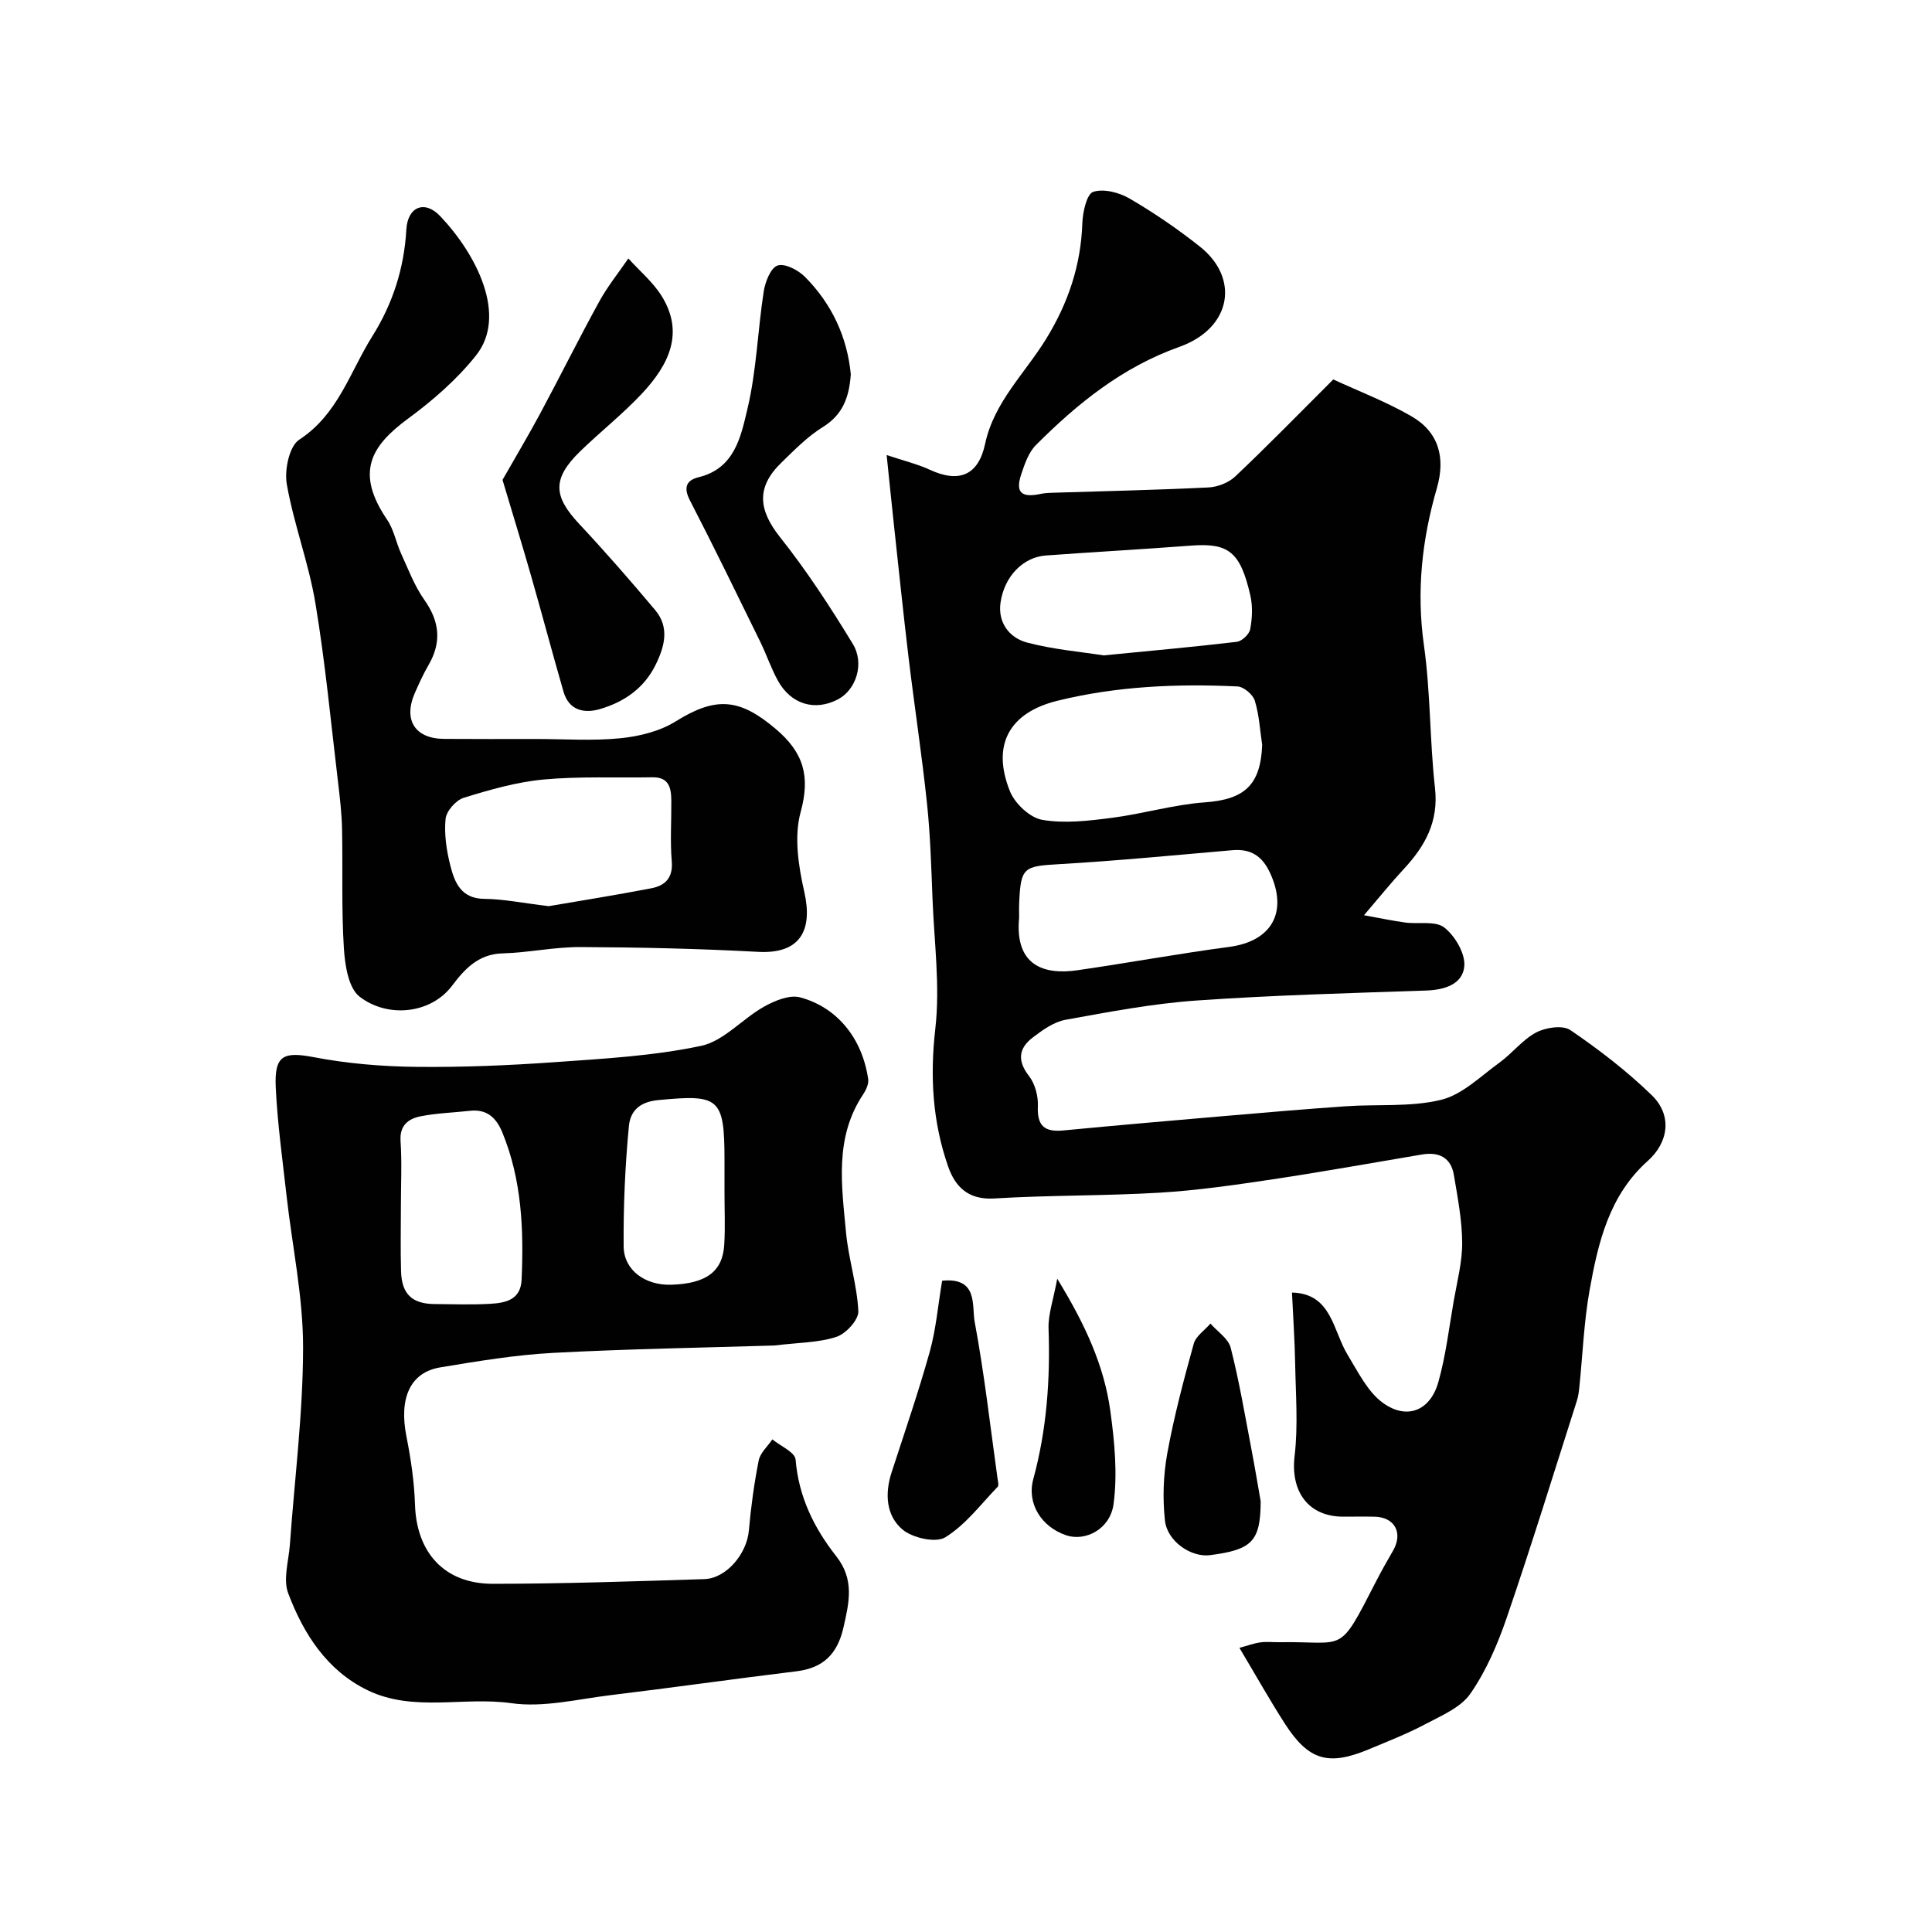
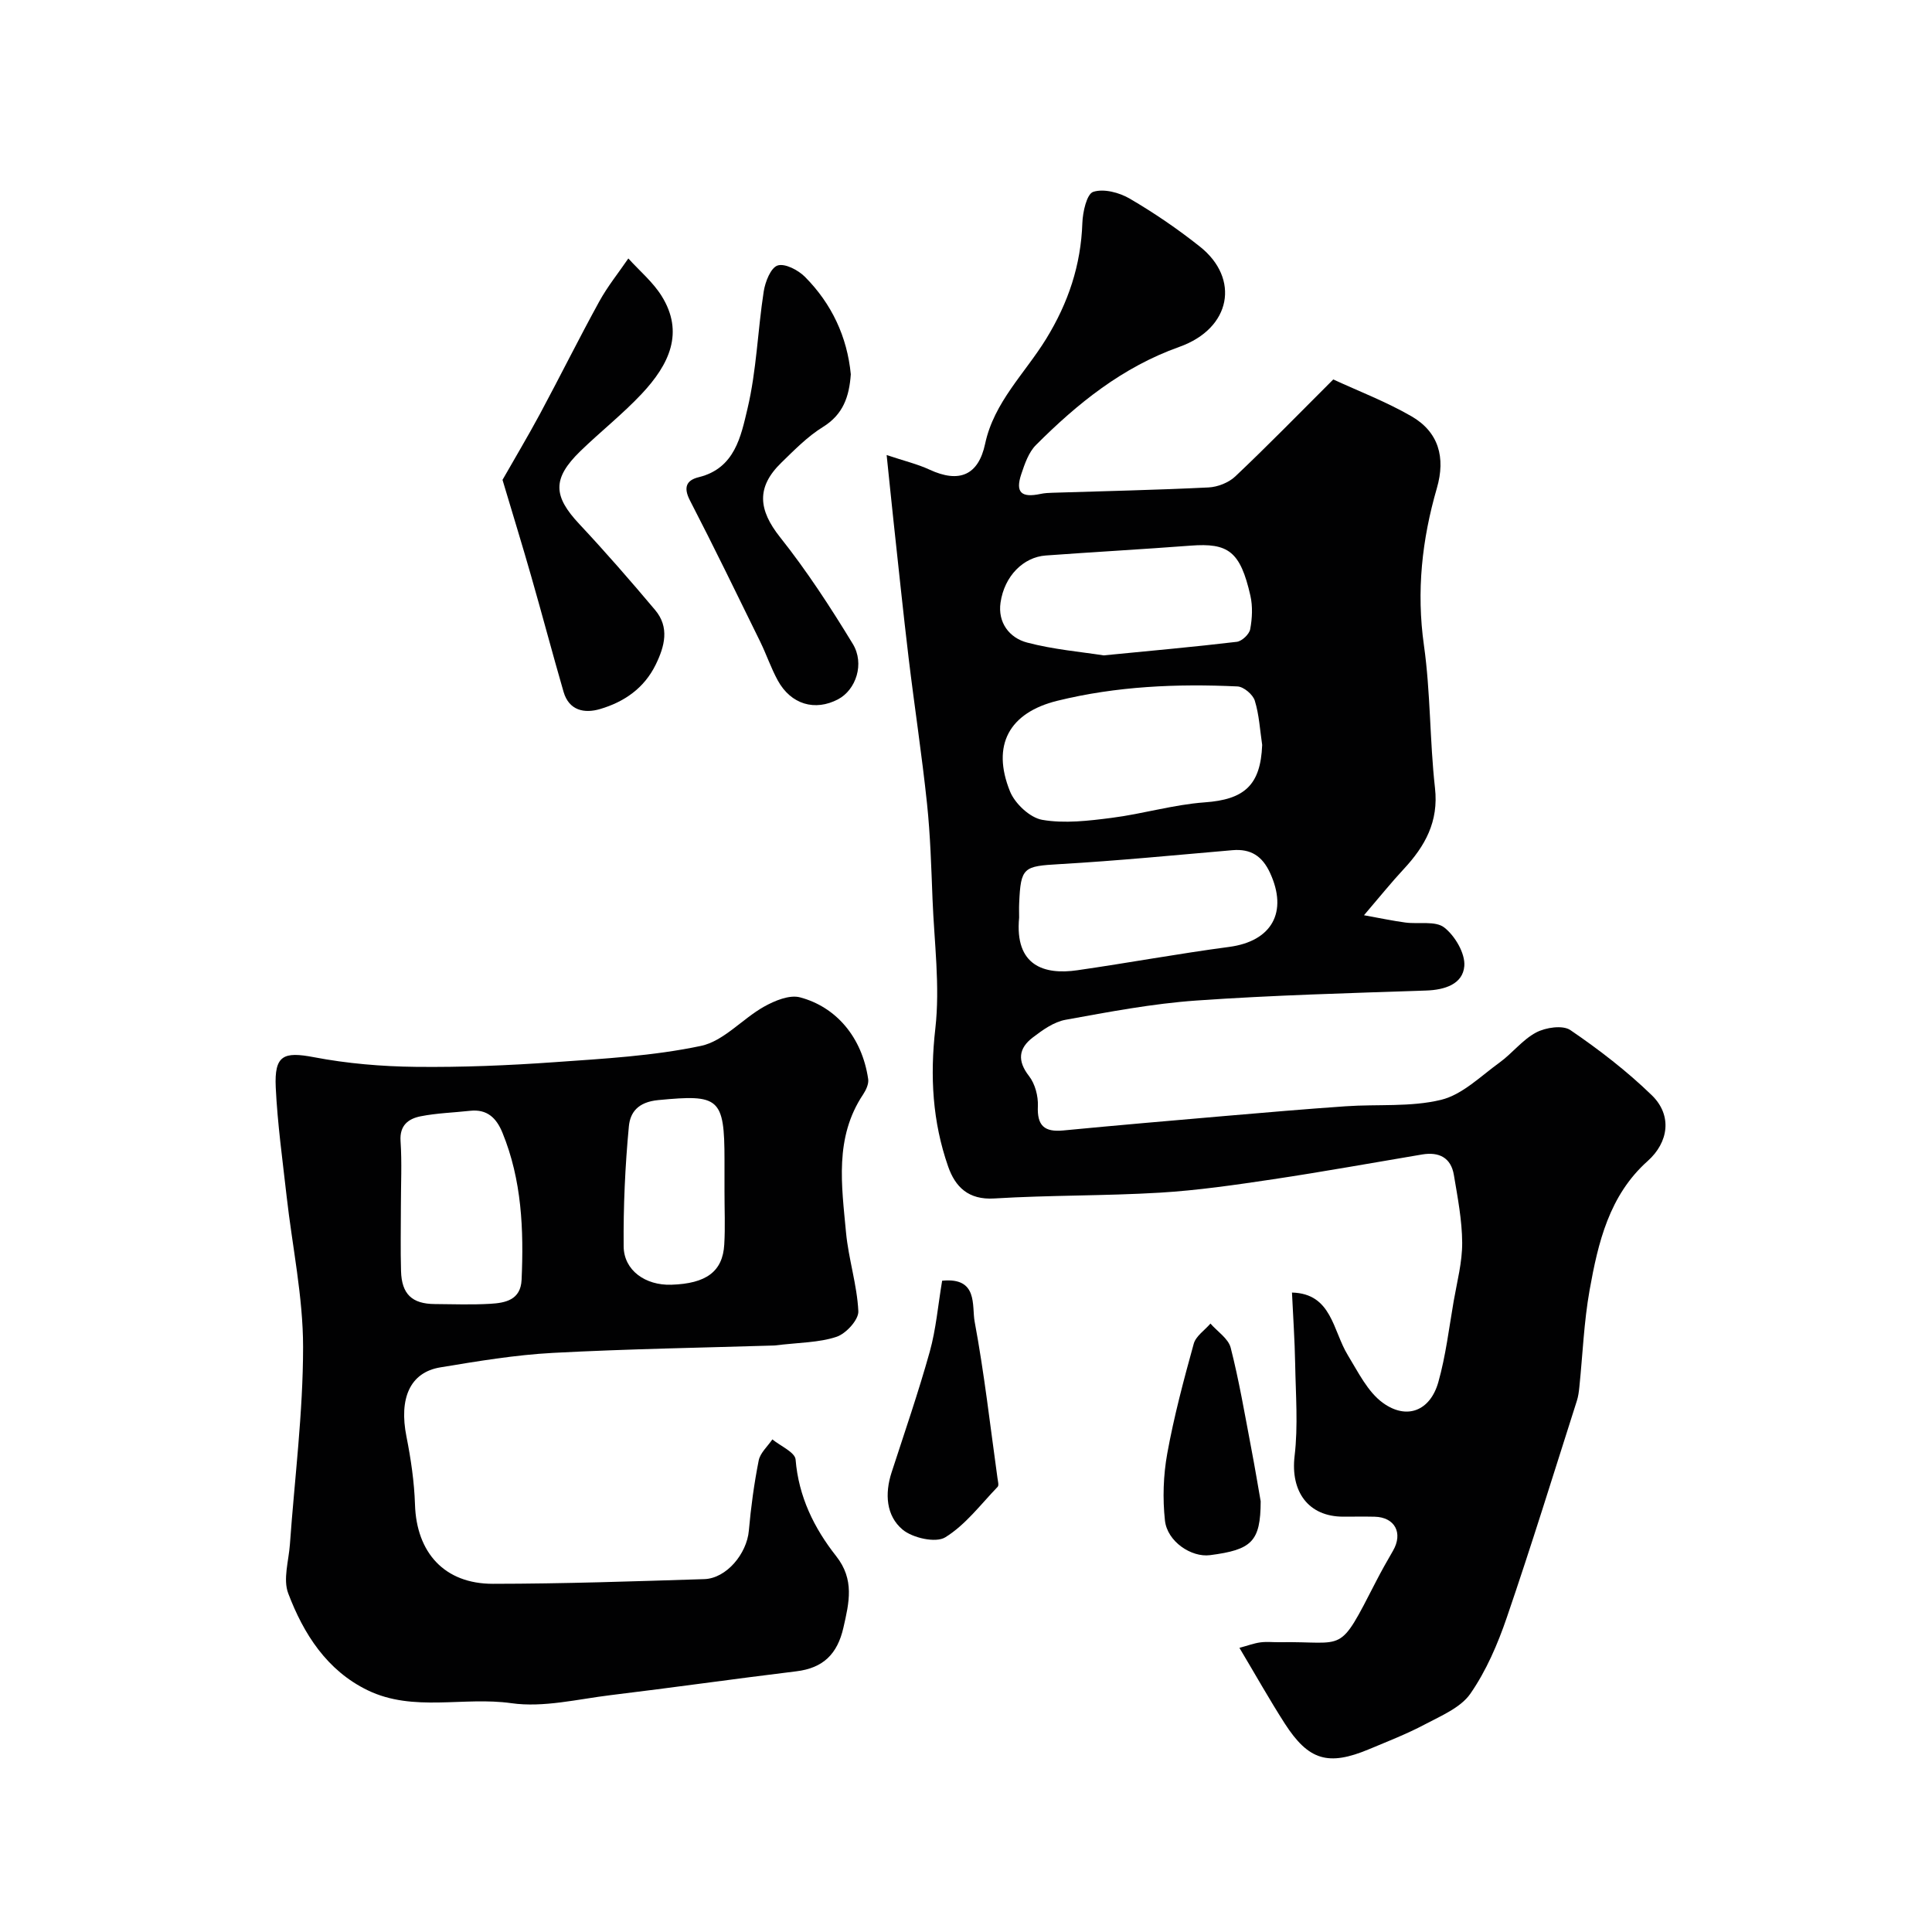
<svg xmlns="http://www.w3.org/2000/svg" enable-background="new 0 0 400 400" viewBox="0 0 400 400">
  <g fill="#010102">
    <path d="m256.61 341.17c1.71-.46 2.99-.95 4.32-1.13 1.31-.18 2.66-.02 3.99-.04 13.88-.23 12.06 2.81 19.99-12.61 1.1-2.14 2.29-4.25 3.5-6.33 2.12-3.67.38-6.94-3.8-7.04-2.16-.05-4.33-.01-6.5-.01-7.27 0-10.94-5.23-10.08-12.54.75-6.29.23-12.73.12-19.11-.09-4.9-.43-9.8-.66-14.75 8.26.2 8.44 7.87 11.56 12.96 2.15 3.51 4.12 7.61 7.28 9.89 4.98 3.59 9.79 1.6 11.46-4.3 1.54-5.46 2.21-11.17 3.18-16.78.7-4.02 1.78-8.06 1.76-12.09-.03-4.68-.94-9.37-1.72-14.02-.6-3.6-3.08-4.83-6.56-4.25-10.3 1.73-20.58 3.59-30.91 5.14-7.77 1.16-15.58 2.3-23.41 2.77-11.41.68-22.87.5-34.28 1.2-5.37.33-8.08-2.41-9.55-6.62-3.23-9.25-3.78-18.66-2.65-28.56 1-8.79-.23-17.84-.58-26.77-.26-6.6-.45-13.22-1.14-19.79-1.06-10.08-2.6-20.11-3.81-30.17-1.13-9.44-2.1-18.91-3.13-28.36-.44-4.06-.84-8.12-1.42-13.65 3.67 1.23 6.39 1.87 8.87 3.02 6.16 2.86 10.13 1.17 11.52-5.35 1.84-8.63 8.26-14.6 12.64-21.73 4.59-7.48 7.19-15.25 7.49-23.98.08-2.28.91-6.01 2.25-6.45 2.18-.71 5.41.14 7.57 1.41 5.05 2.95 9.94 6.29 14.52 9.93 8.31 6.59 6.53 16.92-4.27 20.76-11.79 4.2-21.08 11.71-29.68 20.32-1.51 1.51-2.32 3.89-3.03 6.01-1.27 3.79-.02 4.96 3.99 4.11.8-.17 1.64-.22 2.47-.24 10.76-.34 21.54-.57 32.29-1.1 1.91-.09 4.19-.99 5.56-2.29 6.65-6.29 13.05-12.85 20.28-20.07 5.19 2.4 10.92 4.59 16.16 7.61 5.65 3.25 7.13 8.53 5.29 14.89-3.09 10.66-4.26 21.37-2.68 32.54 1.38 9.76 1.19 19.74 2.29 29.56.78 6.95-2.05 12.01-6.46 16.76-2.57 2.76-4.94 5.71-8.24 9.57 3.38.61 5.96 1.16 8.56 1.51 2.74.37 6.23-.4 8.06 1.03 2.22 1.73 4.36 5.36 4.15 7.98-.3 3.73-4.02 4.94-7.9 5.07-15.87.54-31.75.96-47.58 2.07-9.09.64-18.12 2.36-27.1 3.99-2.42.44-4.75 2.12-6.79 3.68-2.9 2.22-3.23 4.79-.75 7.97 1.25 1.61 1.92 4.15 1.83 6.22-.18 4.05 1.34 5.41 5.25 5.04 11.12-1.07 22.26-2.03 33.4-2.99 8.36-.72 16.73-1.44 25.1-2.02 6.59-.46 13.41.2 19.72-1.33 4.41-1.07 8.2-4.89 12.1-7.71 2.66-1.92 4.76-4.74 7.6-6.24 1.97-1.04 5.5-1.57 7.08-.49 5.94 4.05 11.71 8.49 16.86 13.49 4.28 4.16 3.48 9.75-.86 13.62-7.97 7.11-10.26 16.89-12.02 26.72-1.18 6.6-1.43 13.36-2.12 20.05-.1.97-.22 1.96-.52 2.88-4.78 14.97-9.41 29.99-14.5 44.85-1.88 5.5-4.26 11.04-7.54 15.77-2.02 2.91-6.06 4.58-9.43 6.37-3.71 1.97-7.66 3.5-11.54 5.13-8.44 3.53-12.52 2.36-17.46-5.31-3.17-4.94-6.03-10.04-9.39-15.67zm4.71-186.94c-.46-3.07-.62-6.23-1.53-9.17-.39-1.27-2.3-2.88-3.58-2.94-12.55-.59-25.05-.05-37.31 2.97-9.97 2.46-13.66 9.19-9.79 18.76 1.03 2.54 4.13 5.45 6.68 5.89 4.63.8 9.6.2 14.36-.41 6.45-.82 12.8-2.74 19.26-3.21 8.21-.58 11.59-3.54 11.91-11.89zm-50.32 35.75c-.96 10.03 5.24 11.89 12.05 10.9 10.49-1.51 20.92-3.44 31.42-4.83 8.84-1.17 12.25-7.2 8.46-15.37-1.6-3.44-3.97-4.98-7.74-4.66-11.94 1.03-23.86 2.2-35.82 2.89-7.45.43-8.04.62-8.36 8.07-.05 1.01-.01 2.01-.01 3zm17.5-54.29c9.96-.98 18.78-1.76 27.57-2.81 1.06-.13 2.58-1.57 2.77-2.61.42-2.25.54-4.72.04-6.94-2.09-9.19-4.58-10.96-12.39-10.36-9.99.76-20 1.31-29.99 2.04-4.62.34-8.55 4.24-9.35 9.75-.6 4.12 1.81 7.31 5.52 8.28 5.47 1.44 11.18 1.92 15.83 2.65z" />
    <path d="m160.33 278.57c-14.48.45-30.19.7-45.86 1.53-7.8.42-15.58 1.72-23.31 3-6.29 1.04-8.58 6.43-7.01 14.32.92 4.63 1.62 9.38 1.77 14.09.31 9.94 6.09 16.41 16.13 16.4 14.59-.01 29.19-.51 43.77-.97 4.59-.15 8.8-5.26 9.22-10.03.43-4.87 1.09-9.74 2.04-14.53.31-1.58 1.85-2.92 2.83-4.37 1.68 1.38 4.68 2.66 4.81 4.17.62 7.69 3.83 14.2 8.4 20 3.83 4.86 2.69 9.59 1.5 14.81-1.25 5.48-4.2 8.37-9.77 9.04-12.82 1.56-25.6 3.38-38.42 4.93-6.84.83-13.9 2.61-20.54 1.67-9.92-1.41-20.29 1.9-29.75-2.67-8.46-4.09-13.29-11.68-16.47-20.08-1.1-2.91.1-6.72.35-10.11.97-13.63 2.73-27.25 2.73-40.88 0-10.41-2.24-20.82-3.41-31.23-.84-7.5-1.89-14.99-2.25-22.52-.32-6.7 1.64-7.45 7.89-6.26 6.91 1.32 14.04 1.92 21.08 2 9.59.11 19.21-.29 28.78-.97 10.14-.72 20.4-1.28 30.29-3.37 4.7-.99 8.56-5.6 13.05-8.12 2.21-1.24 5.27-2.51 7.46-1.93 7.41 1.97 12.83 8.17 14.11 16.94.14.99-.45 2.25-1.05 3.16-5.97 8.94-4.44 18.85-3.54 28.58.51 5.47 2.29 10.85 2.55 16.31.08 1.76-2.55 4.64-4.51 5.29-3.64 1.22-7.72 1.17-12.87 1.8zm-77.33-28.86c0 4.49-.1 8.97.03 13.45.13 4.78 2.28 6.8 6.99 6.83 3.82.03 7.65.17 11.46-.05 3.15-.18 6.32-.79 6.51-4.97.46-10.38.05-20.66-3.97-30.47-1.25-3.05-3.17-4.91-6.71-4.52-3.41.38-6.88.47-10.24 1.14-2.49.5-4.36 1.84-4.14 5.12.3 4.48.07 8.98.07 13.47zm67-3.04c0-2.17 0-4.33 0-6.5 0-12.96-1.14-13.61-13.7-12.41-4.24.4-5.83 2.57-6.1 5.44-.78 8.25-1.15 16.56-1.08 24.84.04 4.98 4.5 8.12 9.87 7.95 7.22-.23 10.64-2.72 10.96-8.33.22-3.65.04-7.32.05-10.99z" />
-     <path d="m110.93 153c5.83 0 11.7.42 17.47-.15 3.92-.39 8.18-1.43 11.47-3.48 8.38-5.23 13.26-4.79 20.75 1.56 5.77 4.89 7.18 9.78 5.14 17.22-1.39 5.08-.45 11.17.76 16.51 1.78 7.83-.73 12.89-9.55 12.41-12.24-.66-24.51-.94-36.77-.99-5.4-.03-10.79 1.16-16.2 1.31-4.97.13-7.87 3.32-10.36 6.64-4.45 5.94-13.41 6.79-19.19 2.32-2.34-1.81-3.04-6.61-3.26-10.12-.51-8.16-.2-16.36-.37-24.55-.07-3.27-.45-6.55-.84-9.81-1.48-12.34-2.64-24.74-4.68-36.99-1.38-8.3-4.46-16.32-5.92-24.61-.52-2.94.5-7.88 2.56-9.23 8.06-5.25 10.5-14.02 15.13-21.4 4.25-6.77 6.6-14.07 7.06-22.13.27-4.7 3.78-6.17 7.01-2.76 7.57 7.97 13.95 20.6 7.43 28.82-3.96 4.99-8.97 9.34-14.12 13.13-7.77 5.72-10.89 11.2-4.3 20.9 1.4 2.06 1.85 4.74 2.91 7.05 1.48 3.23 2.75 6.65 4.78 9.52 3.19 4.5 3.63 8.8.87 13.54-1.07 1.84-1.95 3.79-2.81 5.74-2.46 5.59.01 9.49 6.04 9.53 6.33.05 12.66.02 18.99.02zm2.69 34.61c6.12-1.05 13.69-2.25 21.22-3.7 2.83-.54 4.53-2.13 4.24-5.57-.35-4.13-.06-8.32-.09-12.48-.02-2.66-.41-5-3.95-4.93-7.51.14-15.05-.23-22.5.46-5.6.52-11.15 2.12-16.55 3.79-1.61.5-3.59 2.77-3.74 4.38-.31 3.18.2 6.56 1 9.69.89 3.5 2.23 6.81 7.04 6.85 3.9.03 7.8.85 13.33 1.51z" />
    <path d="m104.04 99.35c2.41-4.24 5.19-8.89 7.76-13.66 4.15-7.73 8.05-15.59 12.27-23.27 1.72-3.13 4-5.95 6.02-8.91 2.32 2.57 5.07 4.86 6.88 7.75 4.73 7.57 1.63 14.18-4.15 20.32-3.95 4.2-8.53 7.81-12.68 11.84-5.81 5.66-5.65 9.27-.19 15.09 5.4 5.77 10.6 11.74 15.69 17.79 3.01 3.58 1.98 7.5.12 11.3-2.39 4.89-6.53 7.73-11.52 9.2-3.25.96-6.43.32-7.56-3.56-2.3-7.94-4.41-15.94-6.69-23.89-1.78-6.25-3.7-12.45-5.95-20z" />
    <path d="m176.15 77.49c-.33 4.67-1.6 8.33-5.77 10.91-3.18 1.97-5.89 4.74-8.6 7.38-5.26 5.1-4.76 9.8-.27 15.45 5.53 6.96 10.42 14.47 15.05 22.08 2.51 4.13.63 9.51-3.01 11.45-4.81 2.56-9.81 1.09-12.53-3.9-1.4-2.56-2.34-5.37-3.62-7.99-4.8-9.78-9.55-19.58-14.55-29.25-1.4-2.71-.76-4.2 1.84-4.83 7.48-1.84 8.72-8.51 10.07-14.18 1.88-7.91 2.11-16.2 3.36-24.27.31-1.99 1.45-4.9 2.87-5.37 1.5-.5 4.27.94 5.67 2.35 5.55 5.59 8.74 12.43 9.49 20.17z" />
    <path d="m195.06 265.16c7.51-.76 6.12 5.2 6.73 8.47 2 10.72 3.22 21.59 4.73 32.41.08.6.33 1.48.03 1.79-3.5 3.64-6.67 7.89-10.85 10.46-1.97 1.21-6.76.13-8.84-1.61-3.4-2.86-3.7-7.42-2.27-11.82 2.7-8.32 5.56-16.6 7.91-25.02 1.3-4.67 1.7-9.59 2.56-14.68z" />
    <path d="m261.01 310.82c-.02 8.39-1.88 10.04-10.49 11.16-3.85.5-8.85-2.8-9.33-7.17-.5-4.57-.34-9.37.48-13.89 1.39-7.65 3.4-15.2 5.48-22.71.44-1.59 2.27-2.79 3.46-4.18 1.44 1.65 3.7 3.1 4.19 5 1.73 6.77 2.9 13.69 4.21 20.56.83 4.34 1.55 8.69 2 11.23z" />
-     <path d="m218.89 264.75c5.81 9.48 9.72 18.02 11 27.43.87 6.34 1.5 12.94.66 19.21-.7 5.25-5.86 7.78-9.76 6.49-5.15-1.71-8.24-6.57-6.86-11.64 2.79-10.25 3.53-20.64 3.16-31.21-.09-2.92.99-5.89 1.8-10.28z" />
  </g>
</svg>